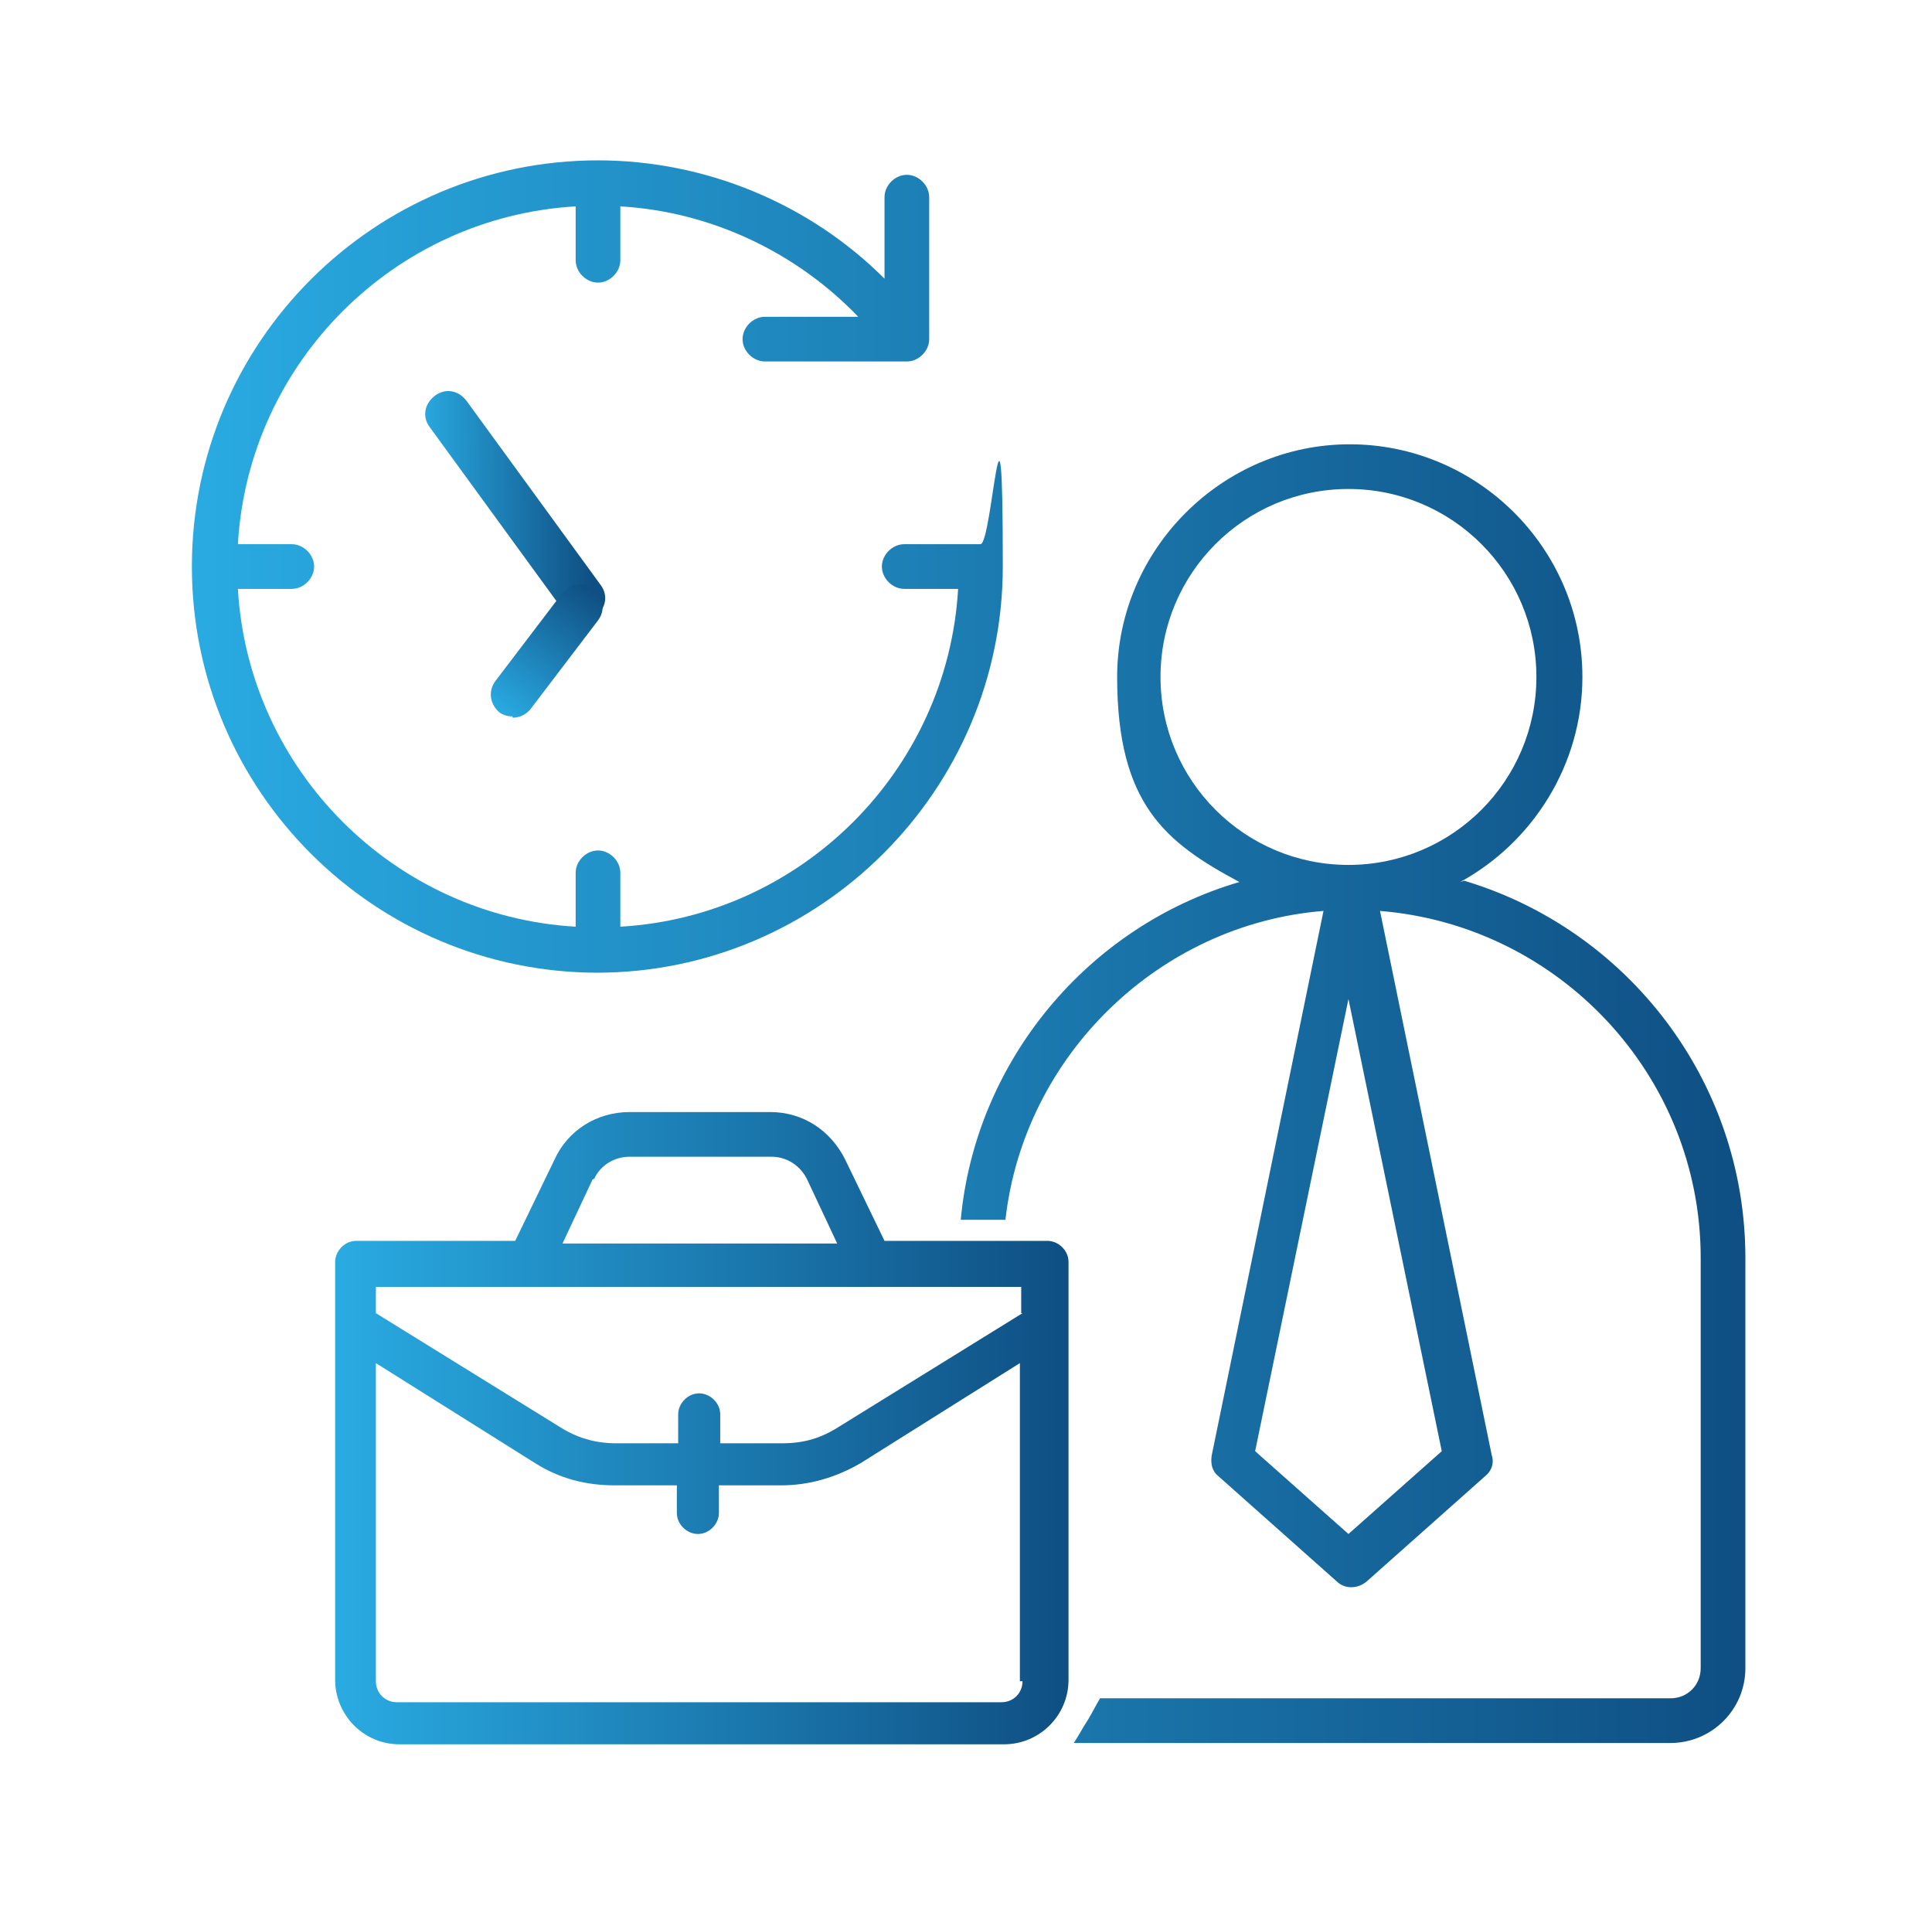
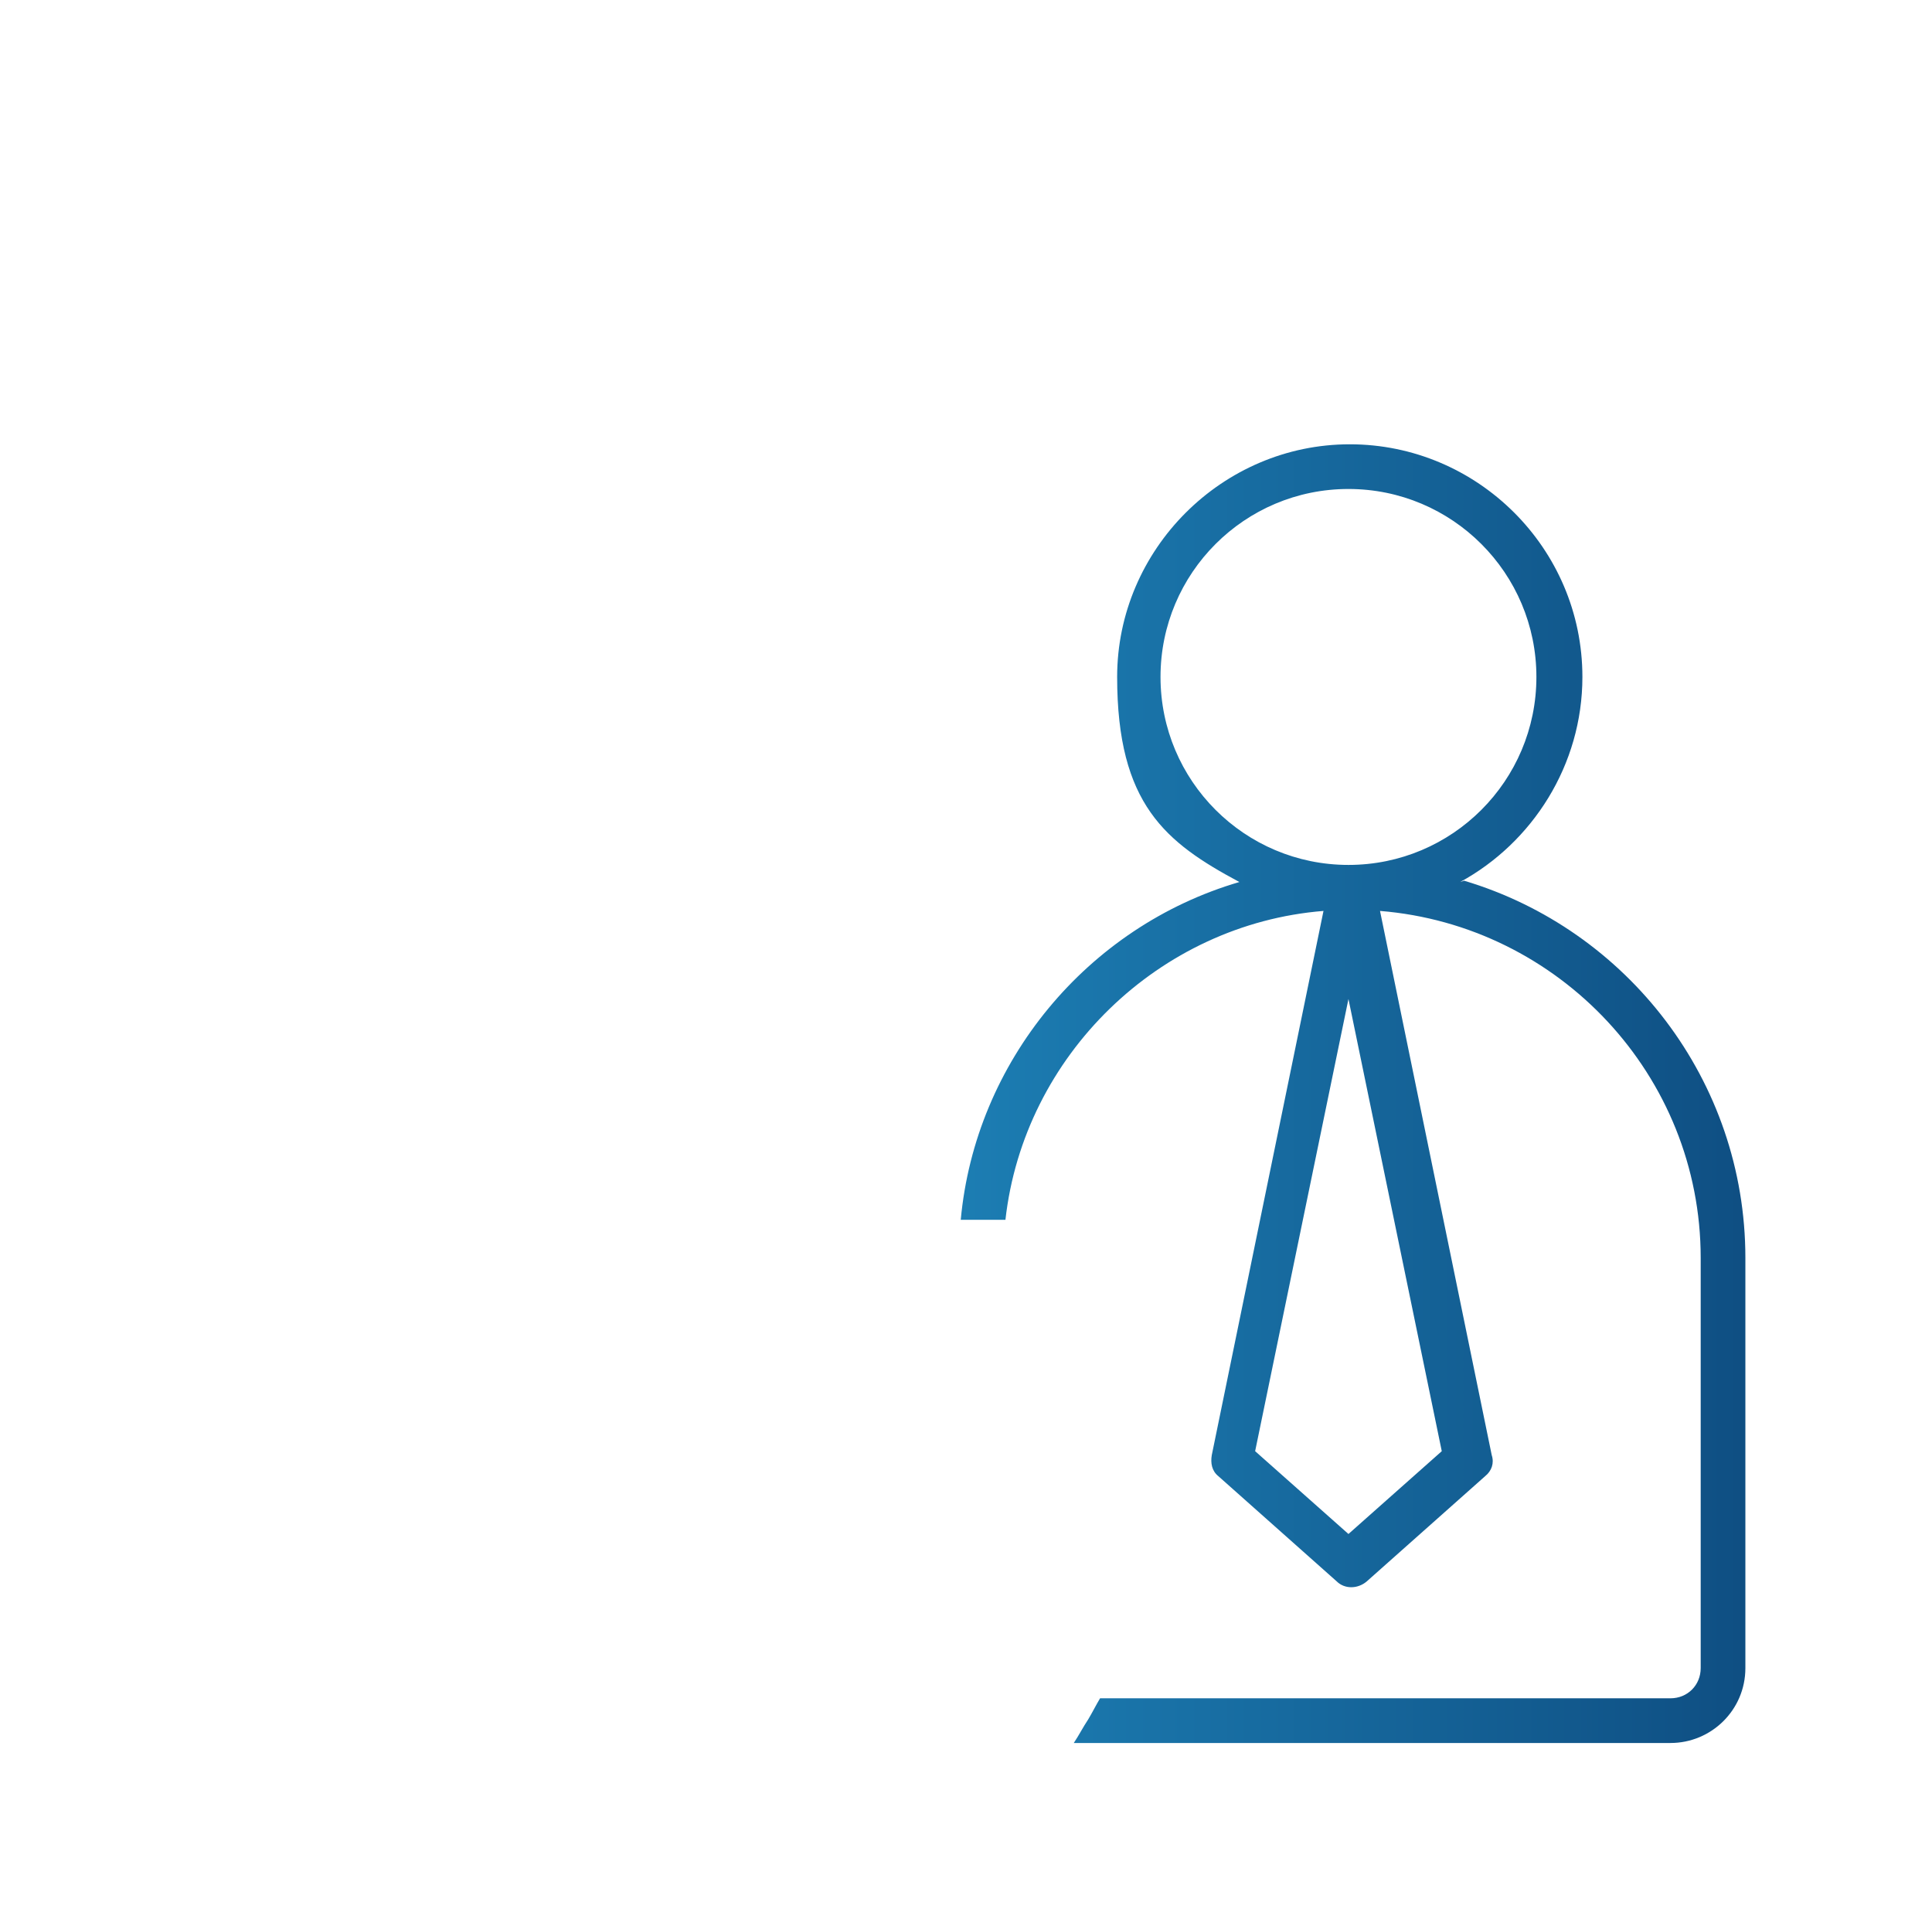
<svg xmlns="http://www.w3.org/2000/svg" xmlns:xlink="http://www.w3.org/1999/xlink" id="Layer_1" version="1.1" viewBox="0 0 147 145">
  <defs>
    <style> .st0 { fill: url(#New_Gradient_Swatch_11); } .st0, .st1 { fill-rule: evenodd; } .st2 { fill: url(#New_Gradient_Swatch_13); } .st3 { fill: url(#New_Gradient_Swatch_14); } .st4 { fill: url(#New_Gradient_Swatch_12); } .st1 { fill: url(#New_Gradient_Swatch_1); } @keyframes rotate{ to{ transform: rotate(360deg); } } @keyframes jump{ 11.1% { transform: none } 30% { transform: skewX(-1.125deg) skewY(-1.125deg) scale(0.95) } 50% { transform: skewX(0deg) skewY(0deg) translate(0, -10px) scale(0.85) } 70% { transform: skewX(1.125deg) skewY(1.125deg) scale(0.95) } 100% { transform: none } } .st4{ transform-box: fill-box; transform-origin: 90% 90%; animation: rotate 8s linear infinite; } .st2{ transform-box: fill-box; transform-origin: 85% 12%; animation: rotate 18s linear infinite; } .st3{ transform-box: fill-box; transform-origin: 50%; animation: jump 2s ease infinite; } </style>
    <linearGradient id="New_Gradient_Swatch_1" data-name="New Gradient Swatch 1" x1="14.5" y1="83.2" x2="132.5" y2="83.2" gradientUnits="userSpaceOnUse">
      <stop offset="0" stop-color="#29abe2" />
      <stop offset="1" stop-color="#0f4f83" />
    </linearGradient>
    <linearGradient id="New_Gradient_Swatch_11" data-name="New Gradient Swatch 1" x1="14.5" y1="43.1" x2="132.5" y2="43.1" xlink:href="#New_Gradient_Swatch_1" />
    <linearGradient id="New_Gradient_Swatch_12" data-name="New Gradient Swatch 1" x1="24.9" y1="29" x2="38.1" y2="29" gradientTransform="translate(6.7 6.5) rotate(3.1) scale(1 1) skewX(3.6)" xlink:href="#New_Gradient_Swatch_1" />
    <linearGradient id="New_Gradient_Swatch_13" data-name="New Gradient Swatch 1" x1="54.2" y1="54.7" x2="39.2" y2="37.6" gradientTransform="translate(54.8 17.2) rotate(58.9) scale(.9 .6) skewX(-25.9)" xlink:href="#New_Gradient_Swatch_1" />
    <linearGradient id="New_Gradient_Swatch_14" data-name="New Gradient Swatch 1" x1="25.4" y1="108.7" x2="81.1" y2="108.7" xlink:href="#New_Gradient_Swatch_1" />
  </defs>
  <path class="st1" d="M111.1,67.1c5.5-3,9.3-8.9,9.3-15.6,0-9.8-8-17.7-17.7-17.7s-17.7,8-17.7,17.7,3.7,12.6,9.3,15.6c-11.6,3.4-20.1,13.7-21.2,25.7.8,0,1.6,0,2.3,0,.4,0,.7,0,1.1,0,1.4-12.5,11.7-22.5,24.2-23.5l-8.5,41.4c-.1.6,0,1.2.5,1.6l9,8c.6.6,1.6.6,2.3,0l9-8c.5-.4.7-1,.5-1.6l-8.5-41.4c13.6,1.1,24.4,12.5,24.4,26.4v31.2h0c0,1.3-1,2.3-2.3,2.3h-43.4c-.3.5-.6,1.1-.9,1.6-.4.6-.7,1.2-1.1,1.8h45.4c3.1,0,5.7-2.5,5.7-5.7v-31.2c0-13.5-9-25-21.4-28.7ZM109.7,110.4l-7.1,6.3-7.1-6.3,7.1-34.4,7.1,34.4ZM102.6,65.8c-7.9,0-14.3-6.4-14.3-14.3s6.4-14.3,14.3-14.3,14.3,6.4,14.3,14.3-6.4,14.3-14.3,14.3Z" />
-   <path class="st0" d="M45.4,74c17,0,30.9-13.9,30.9-30.9s-.8-1.7-1.7-1.7h-5.8c-.9,0-1.7.8-1.7,1.7s.8,1.7,1.7,1.7h4.1c-.8,13.8-11.9,24.9-25.7,25.7v-4.1c0-.9-.8-1.7-1.7-1.7s-1.7.8-1.7,1.7v4.1c-13.8-.8-24.9-11.9-25.7-25.7h4.1c.9,0,1.7-.8,1.7-1.7s-.8-1.7-1.7-1.7h-4.1c.8-13.8,11.9-24.9,25.7-25.7v4.1c0,.9.8,1.7,1.7,1.7s1.7-.8,1.7-1.7v-4.1c6.9.4,13.4,3.5,18.1,8.4h-7.1c-.9,0-1.7.8-1.7,1.7s.8,1.7,1.7,1.7h10.8c.9,0,1.7-.8,1.7-1.7v-10.8c0-.9-.8-1.7-1.7-1.7s-1.7.8-1.7,1.7v6.2c-5.7-5.7-13.6-9-21.8-9-17,0-30.9,13.8-30.9,30.9s13.9,30.9,30.9,30.9h0Z" />
-   <path class="st4" d="M44.3,47.2c-.5,0-1-.2-1.4-.7l-10.2-14c-.6-.8-.4-1.8.4-2.4.8-.6,1.8-.4,2.4.4l10.2,14c.6.8.4,1.8-.4,2.4-.3.2-.7.3-1,.3Z" />
-   <path class="st2" d="M39,54.5c-.4,0-.7-.1-1-.3-.7-.6-.9-1.6-.3-2.4l5.1-6.7c.6-.7,1.6-.9,2.4-.3.7.6.9,1.6.3,2.4l-5.1,6.7c-.3.4-.8.7-1.4.7Z" />
-   <path class="st3" d="M79.4,94.4h-12.1l-3-6.2c-1.1-2.2-3.2-3.6-5.7-3.6h-10.7c-2.5,0-4.7,1.4-5.7,3.6l-3,6.2h-12.1c-.9,0-1.6.8-1.6,1.6v31.8c0,2.6,2.1,4.9,4.9,4.9h46c2.7,0,4.9-2.2,4.9-4.9v-31.8c0-.9-.8-1.6-1.6-1.6h0ZM45.2,89.7c.5-1.1,1.6-1.7,2.7-1.7h10.8c1.2,0,2.2.7,2.7,1.7l2.3,4.9h-20.9l2.3-4.9h0ZM77.8,127.9c0,.9-.7,1.6-1.6,1.6H30.2c-.9,0-1.6-.7-1.6-1.6v-24.2l12.1,7.6c1.9,1.2,3.9,1.7,6.1,1.7h4.7v2.1c0,.9.8,1.6,1.6,1.6h0c.9,0,1.6-.8,1.6-1.6v-2.1h4.7c2.2,0,4.2-.6,6.1-1.7l12.1-7.6v24.2h0ZM77.8,99.9l-13.9,8.6c-1.4.9-2.7,1.3-4.4,1.3h-4.7v-2.2c0-.9-.8-1.6-1.6-1.6h0c-.9,0-1.6.8-1.6,1.6v2.2h-4.7c-1.6,0-3-.4-4.4-1.3l-13.9-8.6v-2h49.1v2h0Z" />
</svg>